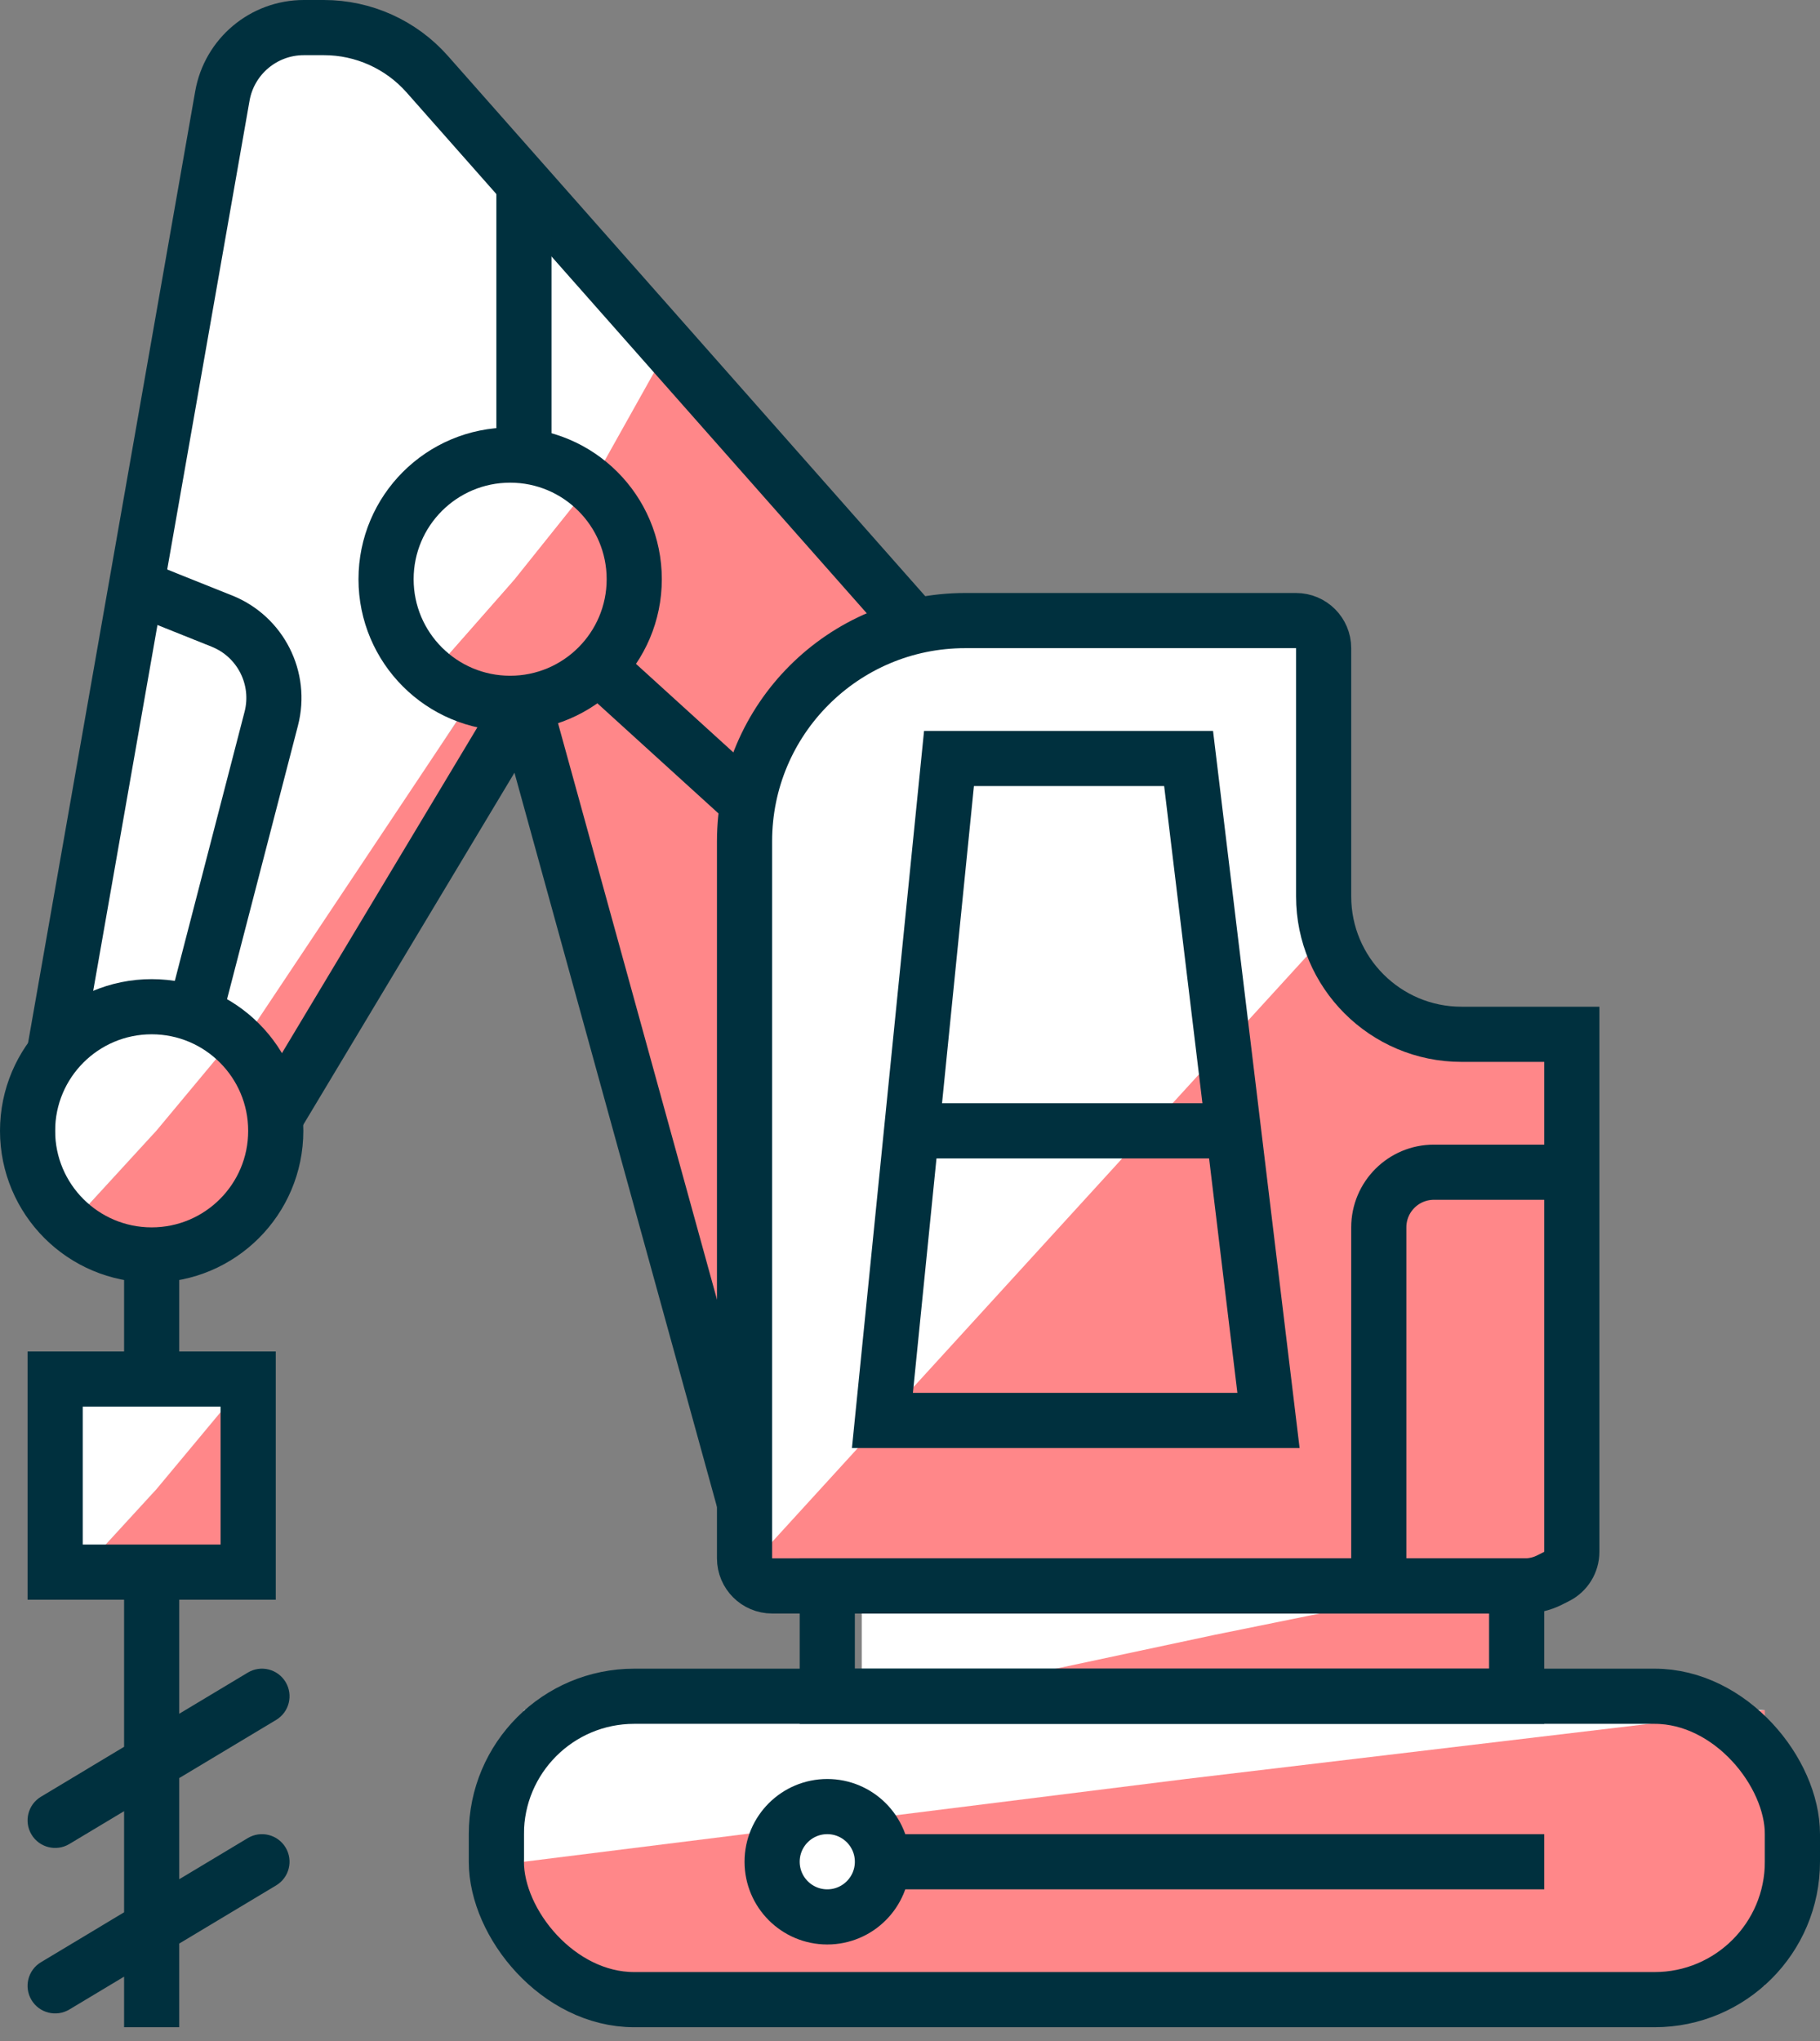
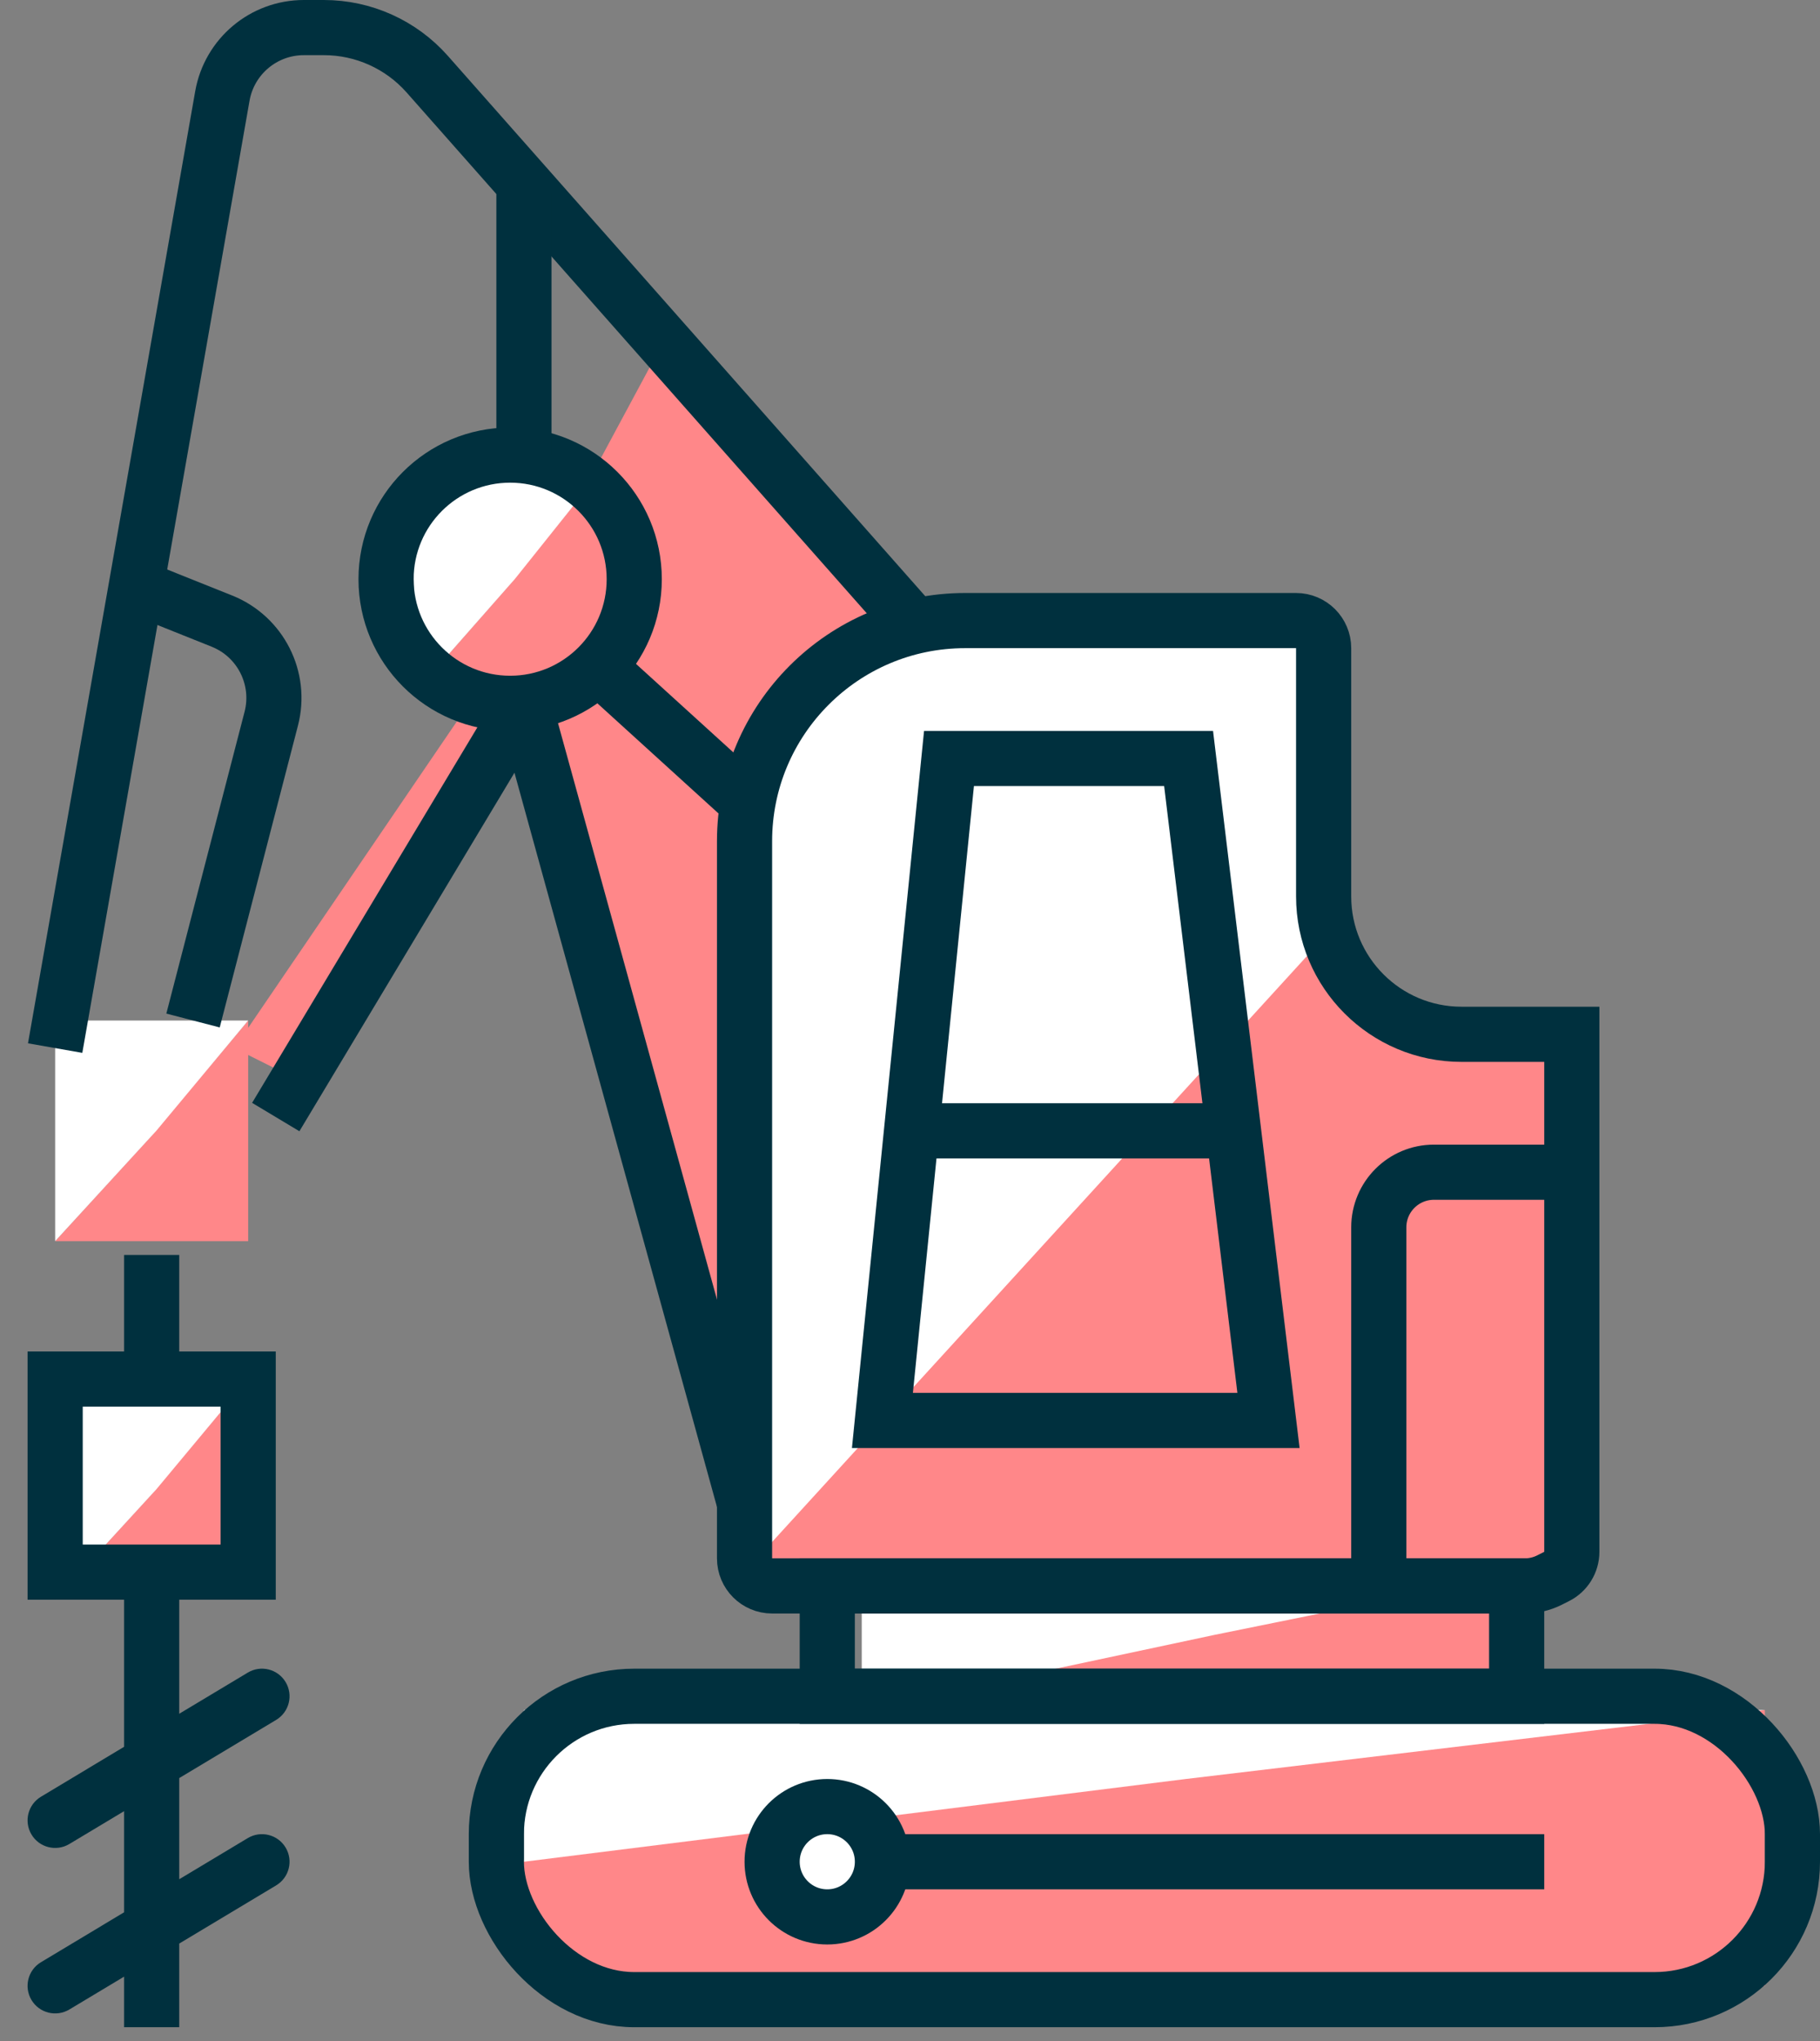
<svg xmlns="http://www.w3.org/2000/svg" width="66" height="74" viewBox="0 0 66 74" fill="none">
  <rect x="0" y="0" width="66" height="74" fill="#808080" stroke="none" />
  <path d="M42 40.261L48.5 33L50 36L53.5 37.5H57V57H27L42 40.261Z" fill="#FF8789" />
  <path d="M48 34L27 57V30.198C27 25.703 30.702 22.09 35.195 22.2L47.5 22.5V30.5L48 34Z" fill="white" />
  <path d="M5.5 41.174L9 37V45H2L5.5 41.174Z" fill="#FF8789" />
  <path d="M5.667 41L2 45V37H9L5.667 41Z" fill="white" />
  <path d="M5.5 54.174L9 50V58H2L5.5 54.174Z" fill="#FF8789" />
  <path d="M5.667 54L2 58V50H9L5.667 54Z" fill="white" />
  <path d="M17 25.522L24 12.5L32.5 22.5L29 25L27 28.5L26.5 50L22.5 38L19 26.5L10.5 39L8.5 38L17 25.522Z" fill="#FF8789" />
-   <path d="M24 13L17 25.5L9 37.5L7.5 36L2.5 37L5 20L8.5 1.5H14.5L19.5 7L24 13Z" fill="white" />
  <path d="M18.503 21.174L21.918 16.93L22.08 24.928L15.082 25.07L18.503 21.174Z" fill="#FF8789" />
  <path d="M18.667 20.997L15.082 25.07L14.92 17.072L21.918 16.93L18.667 20.997Z" fill="white" />
  <path d="M41 64L64 62V72H20L18.5 67.5L41 64Z" fill="#FF8789" />
  <path d="M43 64.5L19 67.5V62H64L43 64.5Z" fill="white" />
  <path d="M42.613 58.8L55.25 57L55.25 61.5L31.5 61.95H30.25L42.613 58.8Z" fill="#FF8789" />
  <path d="M44.05 59.273L31.25 62V57H55.25L44.05 59.273Z" fill="white" />
  <rect x="2" y="50" width="7" height="7" stroke="#00303E" stroke-width="2" />
  <rect x="18" y="61.5" width="47" height="11" rx="5" stroke="#00303E" stroke-width="2" />
  <rect x="30" y="57.5" width="25" height="4" stroke="#00303E" stroke-width="2" />
  <path d="M35 22.5H47C47.552 22.5 48 22.948 48 23.5V32.5C48 35.261 50.239 37.5 53 37.5H57V56.264C57 56.642 56.786 56.989 56.447 57.158L56.187 57.289C55.909 57.428 55.602 57.5 55.292 57.5H28C27.448 57.5 27 57.052 27 56.5V30.5C27 26.082 30.582 22.5 35 22.5Z" stroke="#00303E" stroke-width="2" />
-   <circle cx="5.5" cy="41" r="4.5" stroke="#00303E" stroke-width="2" />
  <circle cx="30" cy="67.5" r="2" fill="white" stroke="#00303E" stroke-width="2" />
  <path d="M32 67.5H56" stroke="#00303E" stroke-width="2" />
  <circle cx="18.5" cy="21" r="4.5" stroke="#00303E" stroke-width="2" />
  <path d="M2 38L8.064 3.481C8.316 2.046 9.562 1 11.019 1H11.746C13.179 1 14.543 1.615 15.493 2.689L33 22.5" stroke="#00303E" stroke-width="2" />
  <path d="M57 42.5H52C50.895 42.5 50 43.395 50 44.5V57.5" stroke="#00303E" stroke-width="2" />
  <path d="M46 51.5H32L34.414 27.5H43.103L46 51.5Z" stroke="#00303E" stroke-width="2" />
  <path d="M33 41H44.5" stroke="#00303E" stroke-width="2" />
  <path d="M21.5 24L27 29" stroke="#00303E" stroke-width="2" />
  <path d="M19 16.5V7M10 40.5L19 25.5L27 54.5" stroke="#00303E" stroke-width="2" stroke-linejoin="bevel" />
  <path d="M5.5 21.5L8.047 22.519C9.449 23.08 10.216 24.595 9.837 26.057L7 37" stroke="#00303E" stroke-width="2" />
  <path d="M6.5 62.134L8.985 60.643C9.459 60.358 10.073 60.512 10.357 60.985C10.642 61.459 10.488 62.073 10.015 62.357L6.5 64.466V68.134L8.985 66.643C9.459 66.359 10.073 66.512 10.357 66.985C10.642 67.459 10.488 68.073 10.015 68.357L6.5 70.466V73.5H4.5V71.666L2.515 72.857C2.041 73.141 1.427 72.988 1.143 72.515C0.858 72.041 1.012 71.427 1.485 71.143L4.5 69.333V65.666L2.515 66.857C2.041 67.141 1.427 66.988 1.143 66.515C0.858 66.041 1.012 65.427 1.485 65.143L4.5 63.333V57.5H6.5V62.134ZM6.5 50.5H4.5V45.5H6.5V50.5Z" fill="#00303E" />
</svg>